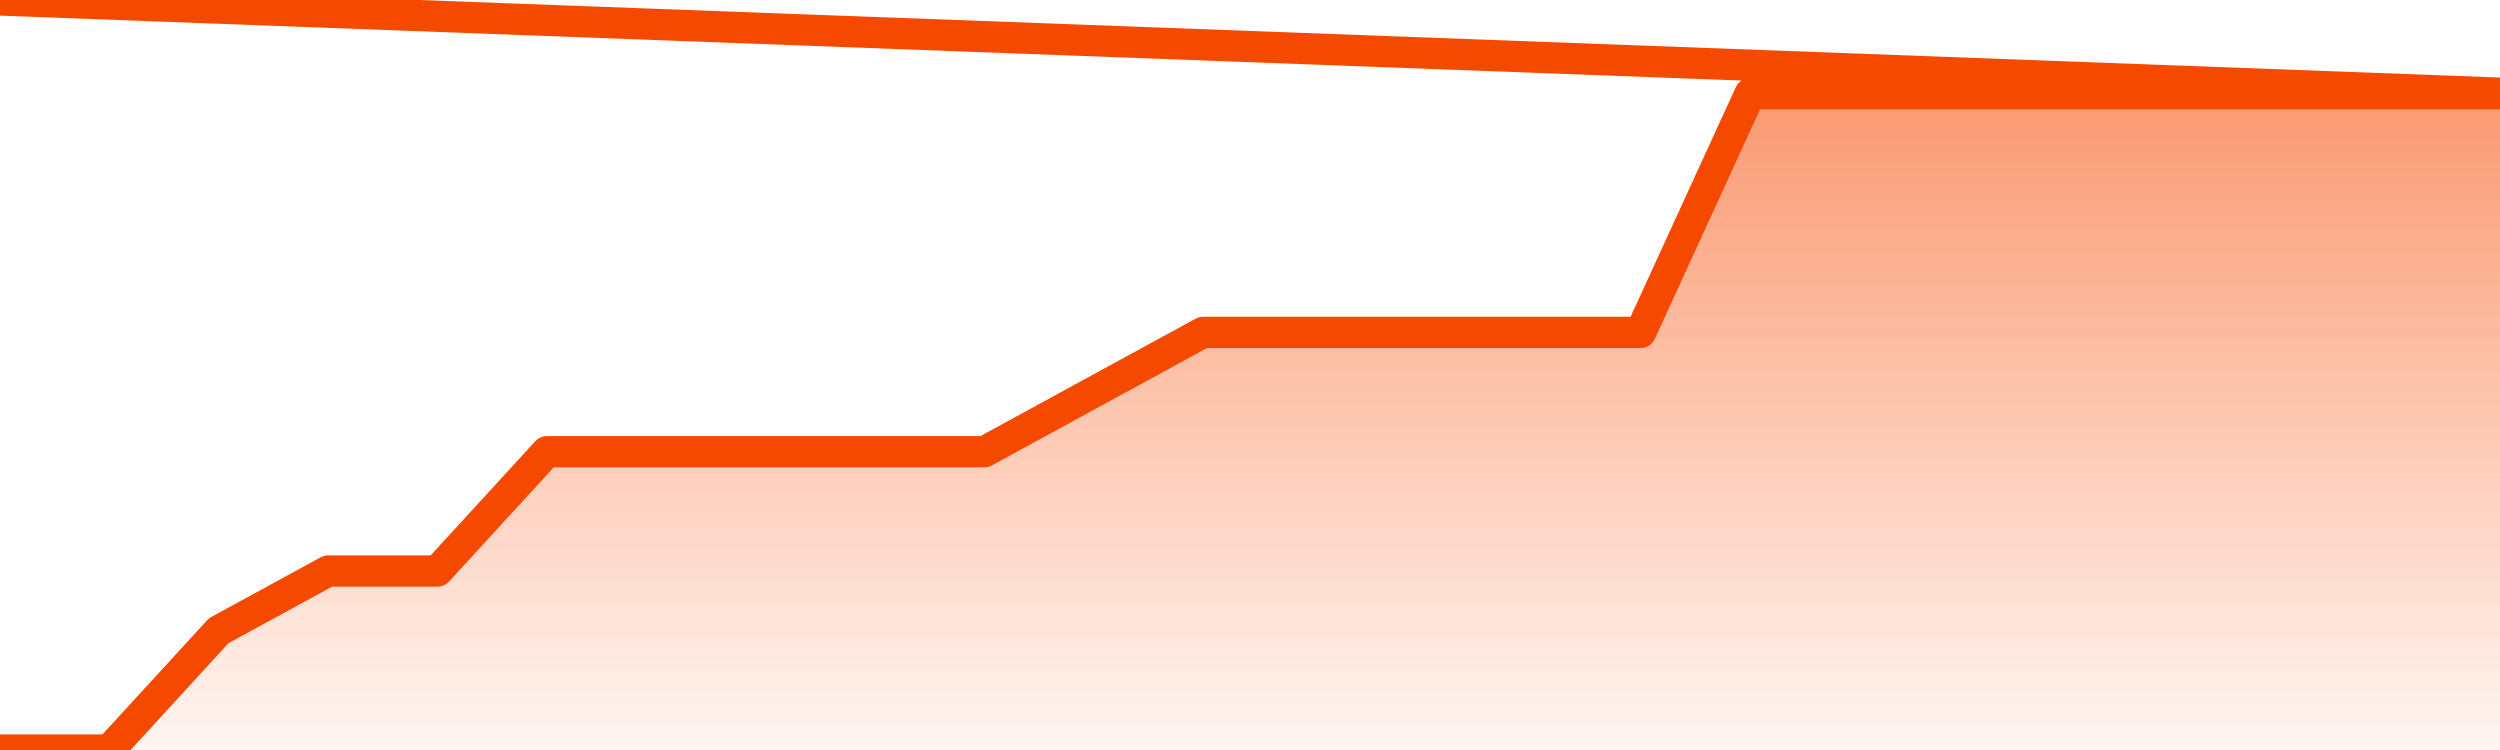
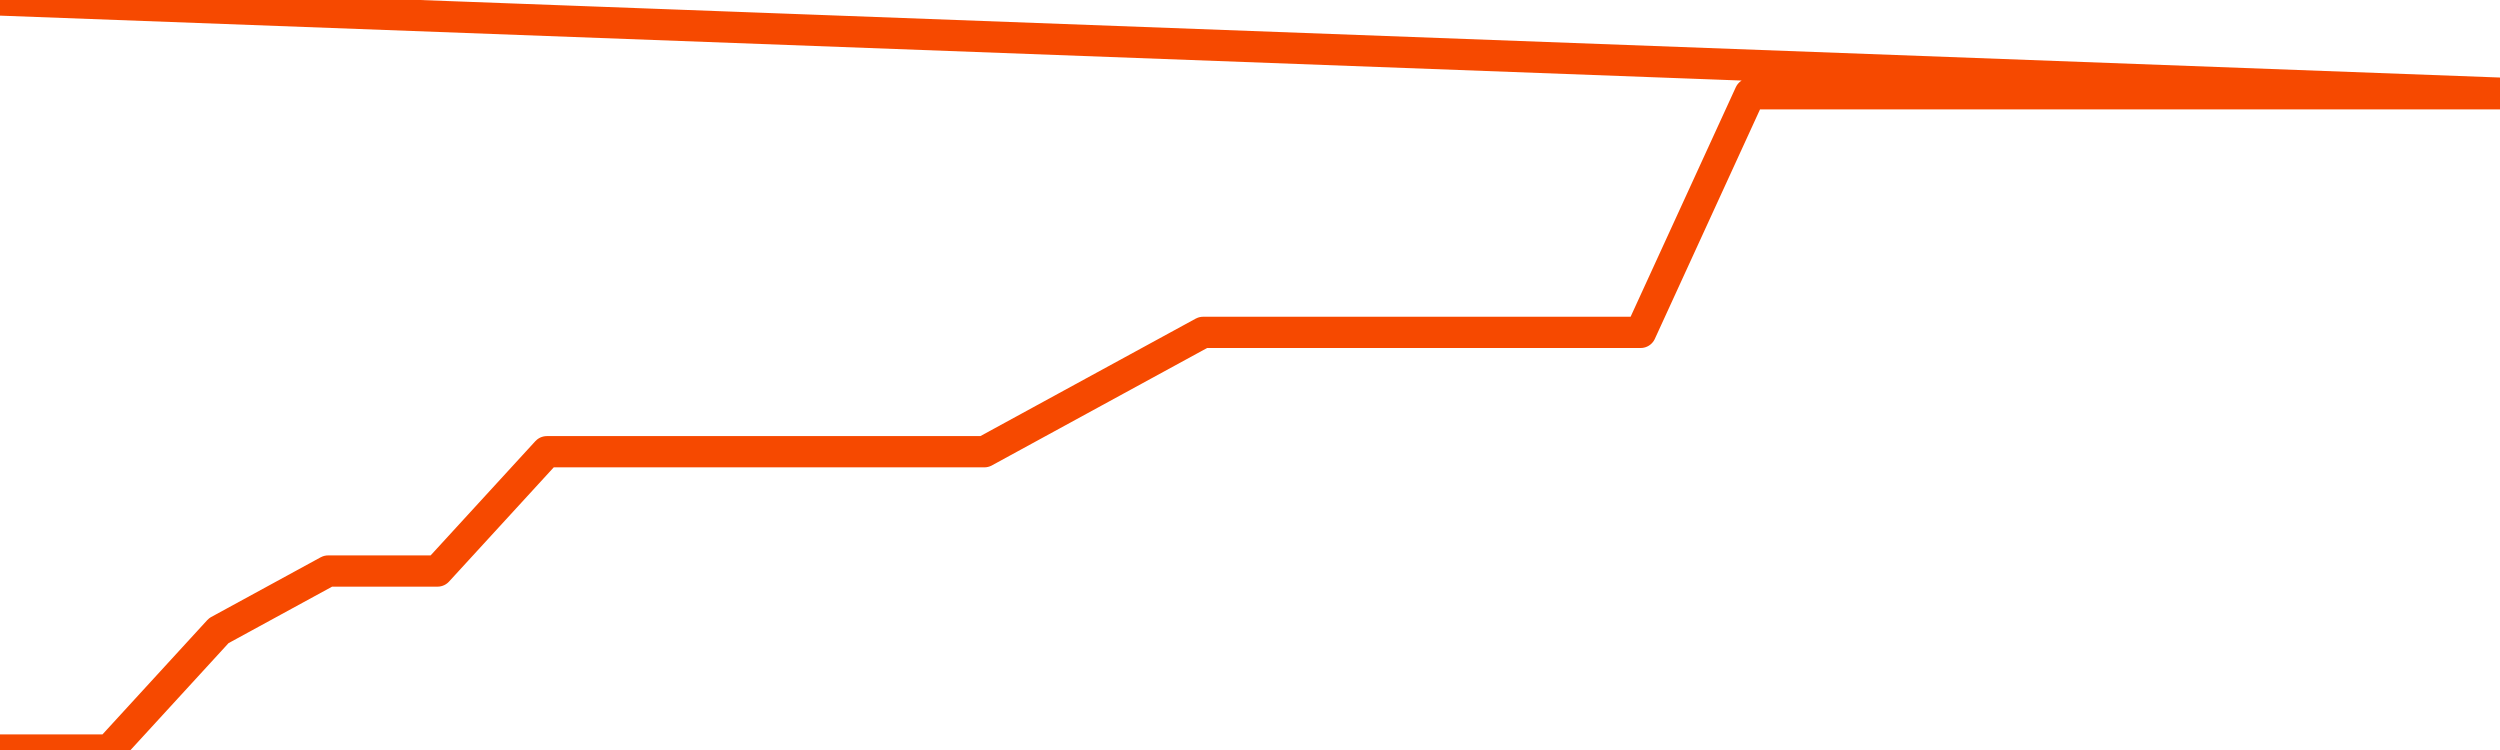
<svg xmlns="http://www.w3.org/2000/svg" version="1.1" width="80" height="24" viewBox="0 0 80 24">
  <defs>
    <linearGradient x1=".5" x2=".5" y2="1" id="gradient">
      <stop offset="0" stop-color="#F64900" />
      <stop offset="1" stop-color="#f64900" stop-opacity="0" />
    </linearGradient>
  </defs>
-   <path fill="url(#gradient)" fill-opacity="0.56" stroke="none" d="M 0,26 0.0,24.0 3.5,24.0 7.0,20.182 10.5,18.273 14.0,18.273 17.5,14.455 21.0,14.455 24.5,14.455 28.0,14.455 31.5,14.455 35.0,12.545 38.5,10.636 42.0,10.636 45.5,10.636 49.0,10.636 52.5,10.636 56.0,3.0 59.5,3.0 63.0,3.0 66.5,3.0 70.0,3.0 73.5,3.0 77.0,3.0 80.5,3.0 82,26 Z" />
  <path fill="none" stroke="#F64900" stroke-width="1" stroke-linejoin="round" stroke-linecap="round" d="M 0.0,24.0 3.5,24.0 7.0,20.182 10.5,18.273 14.0,18.273 17.5,14.455 21.0,14.455 24.5,14.455 28.0,14.455 31.5,14.455 35.0,12.545 38.5,10.636 42.0,10.636 45.5,10.636 49.0,10.636 52.5,10.636 56.0,3.0 59.5,3.0 63.0,3.0 66.5,3.0 70.0,3.0 73.5,3.0 77.0,3.0 80.5,3.0.join(' ') }" />
</svg>